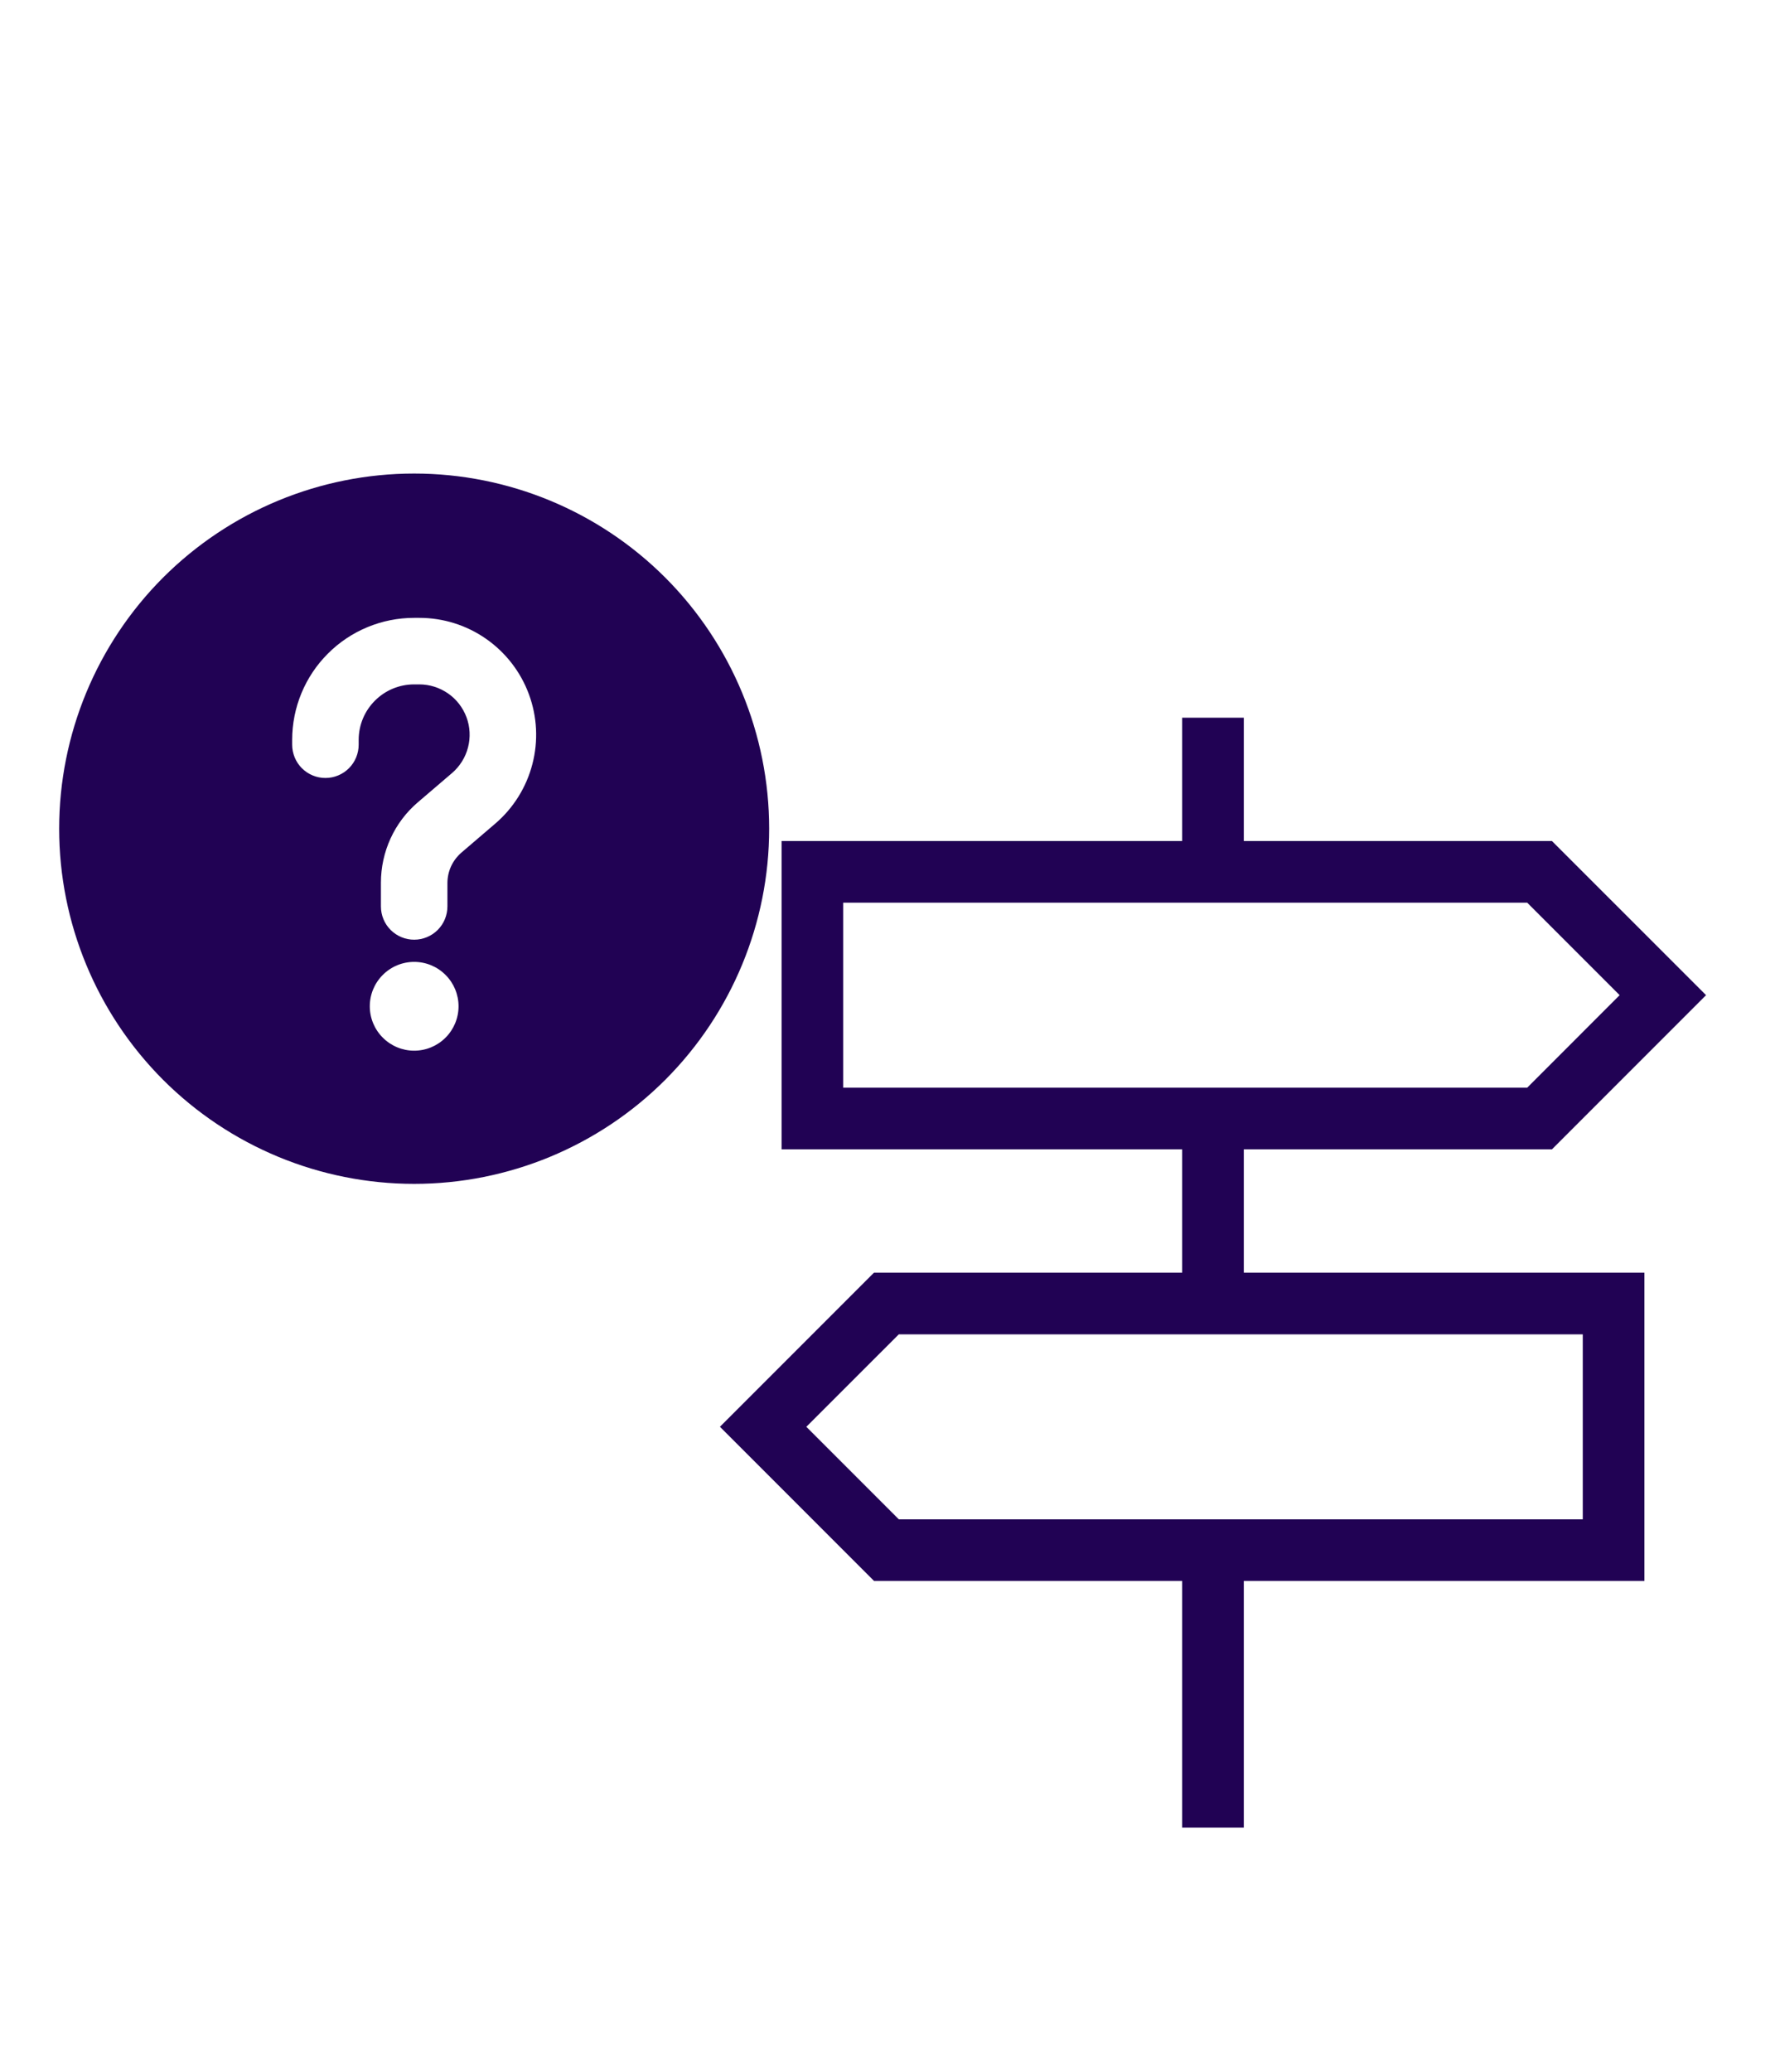
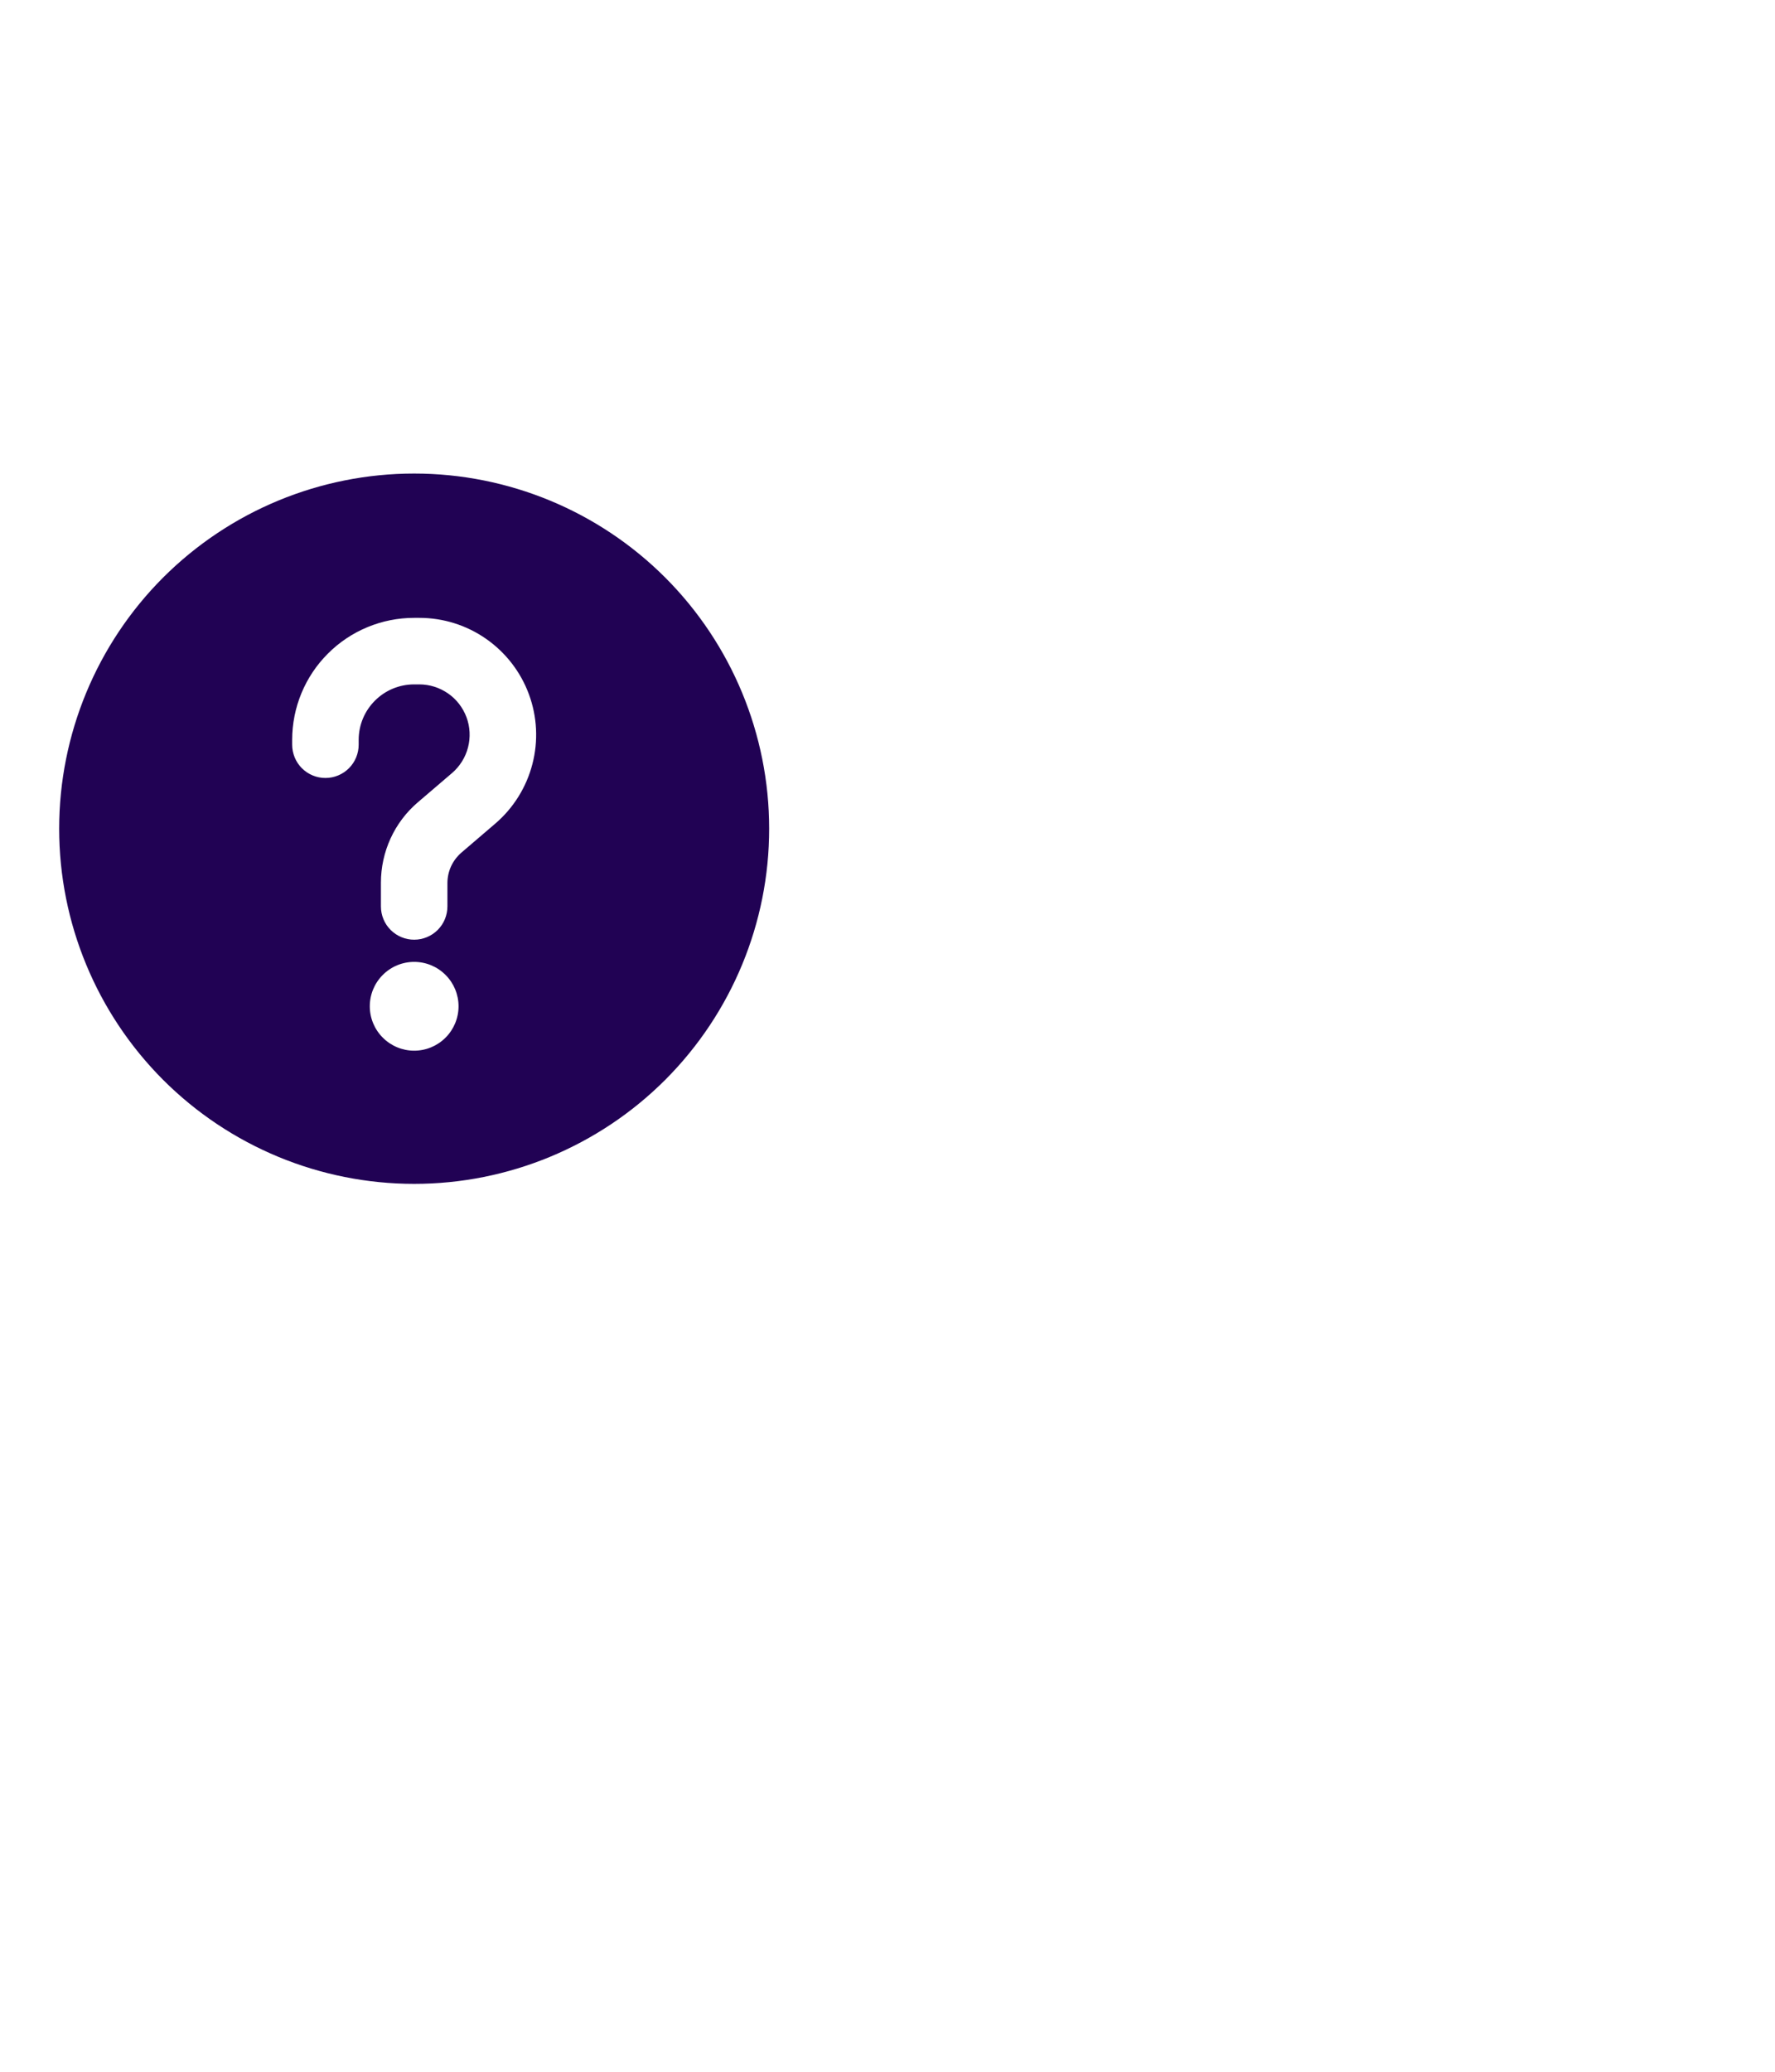
<svg xmlns="http://www.w3.org/2000/svg" width="30" height="35" viewBox="0 0 30 35" fill="none">
  <g clip-path="url(#clip0_3100_799)">
    <path d="M7 20C8.591 20 10.117 19.368 11.243 18.243C12.368 17.117 13 15.591 13 14C13 12.409 12.368 10.883 11.243 9.757C10.117 8.632 8.591 8 7 8C5.409 8 3.883 8.632 2.757 9.757C1.632 10.883 1 12.409 1 14C1 15.591 1.632 17.117 2.757 18.243C3.883 19.368 5.409 20 7 20ZM7 11.562C6.482 11.562 6.062 11.982 6.062 12.5V12.58C6.062 12.729 6.003 12.873 5.898 12.978C5.792 13.084 5.649 13.143 5.5 13.143C5.351 13.143 5.208 13.084 5.102 12.978C4.997 12.873 4.938 12.729 4.938 12.58V12.5C4.938 11.953 5.155 11.428 5.542 11.042C5.928 10.655 6.453 10.438 7 10.438H7.087C7.49 10.438 7.884 10.561 8.215 10.792C8.546 11.023 8.799 11.349 8.939 11.728C9.079 12.106 9.1 12.518 8.998 12.909C8.897 13.299 8.679 13.649 8.373 13.912L7.795 14.407C7.723 14.47 7.664 14.548 7.624 14.635C7.584 14.722 7.563 14.817 7.562 14.913V15.312C7.562 15.462 7.503 15.605 7.398 15.71C7.292 15.816 7.149 15.875 7 15.875C6.851 15.875 6.708 15.816 6.602 15.71C6.497 15.605 6.438 15.462 6.438 15.312V14.913C6.438 14.39 6.665 13.893 7.062 13.554L7.641 13.059C7.772 12.946 7.867 12.795 7.91 12.627C7.954 12.458 7.945 12.281 7.885 12.118C7.824 11.955 7.716 11.814 7.573 11.715C7.43 11.616 7.261 11.562 7.087 11.562H7ZM7.75 17C7.75 17.199 7.671 17.39 7.53 17.53C7.39 17.671 7.199 17.75 7 17.75C6.801 17.75 6.61 17.671 6.47 17.53C6.329 17.39 6.25 17.199 6.25 17C6.25 16.801 6.329 16.61 6.47 16.47C6.61 16.329 6.801 16.25 7 16.25C7.199 16.25 7.39 16.329 7.53 16.47C7.671 16.61 7.75 16.801 7.75 17Z" fill="#210254" />
-     <path d="M19.98 30.875V26.708H14.772L12.168 24.104L14.772 21.5H19.98V19.417H13.21V14.208H19.98V12.125H21.022V14.208H26.23L28.835 16.812L26.23 19.417H21.022V21.5H27.793V26.708H21.022V30.875H19.98ZM14.251 18.375H25.812L27.374 16.812L25.812 15.25H14.251V18.375ZM15.191 25.667H26.751V22.542H15.191L13.628 24.104L15.191 25.667Z" fill="#210254" />
  </g>
  <defs>
    <clipPath id="clip0_3100_799">
      <rect width="30" height="30" fill="white" transform="translate(0 3)" />
    </clipPath>
  </defs>
</svg>